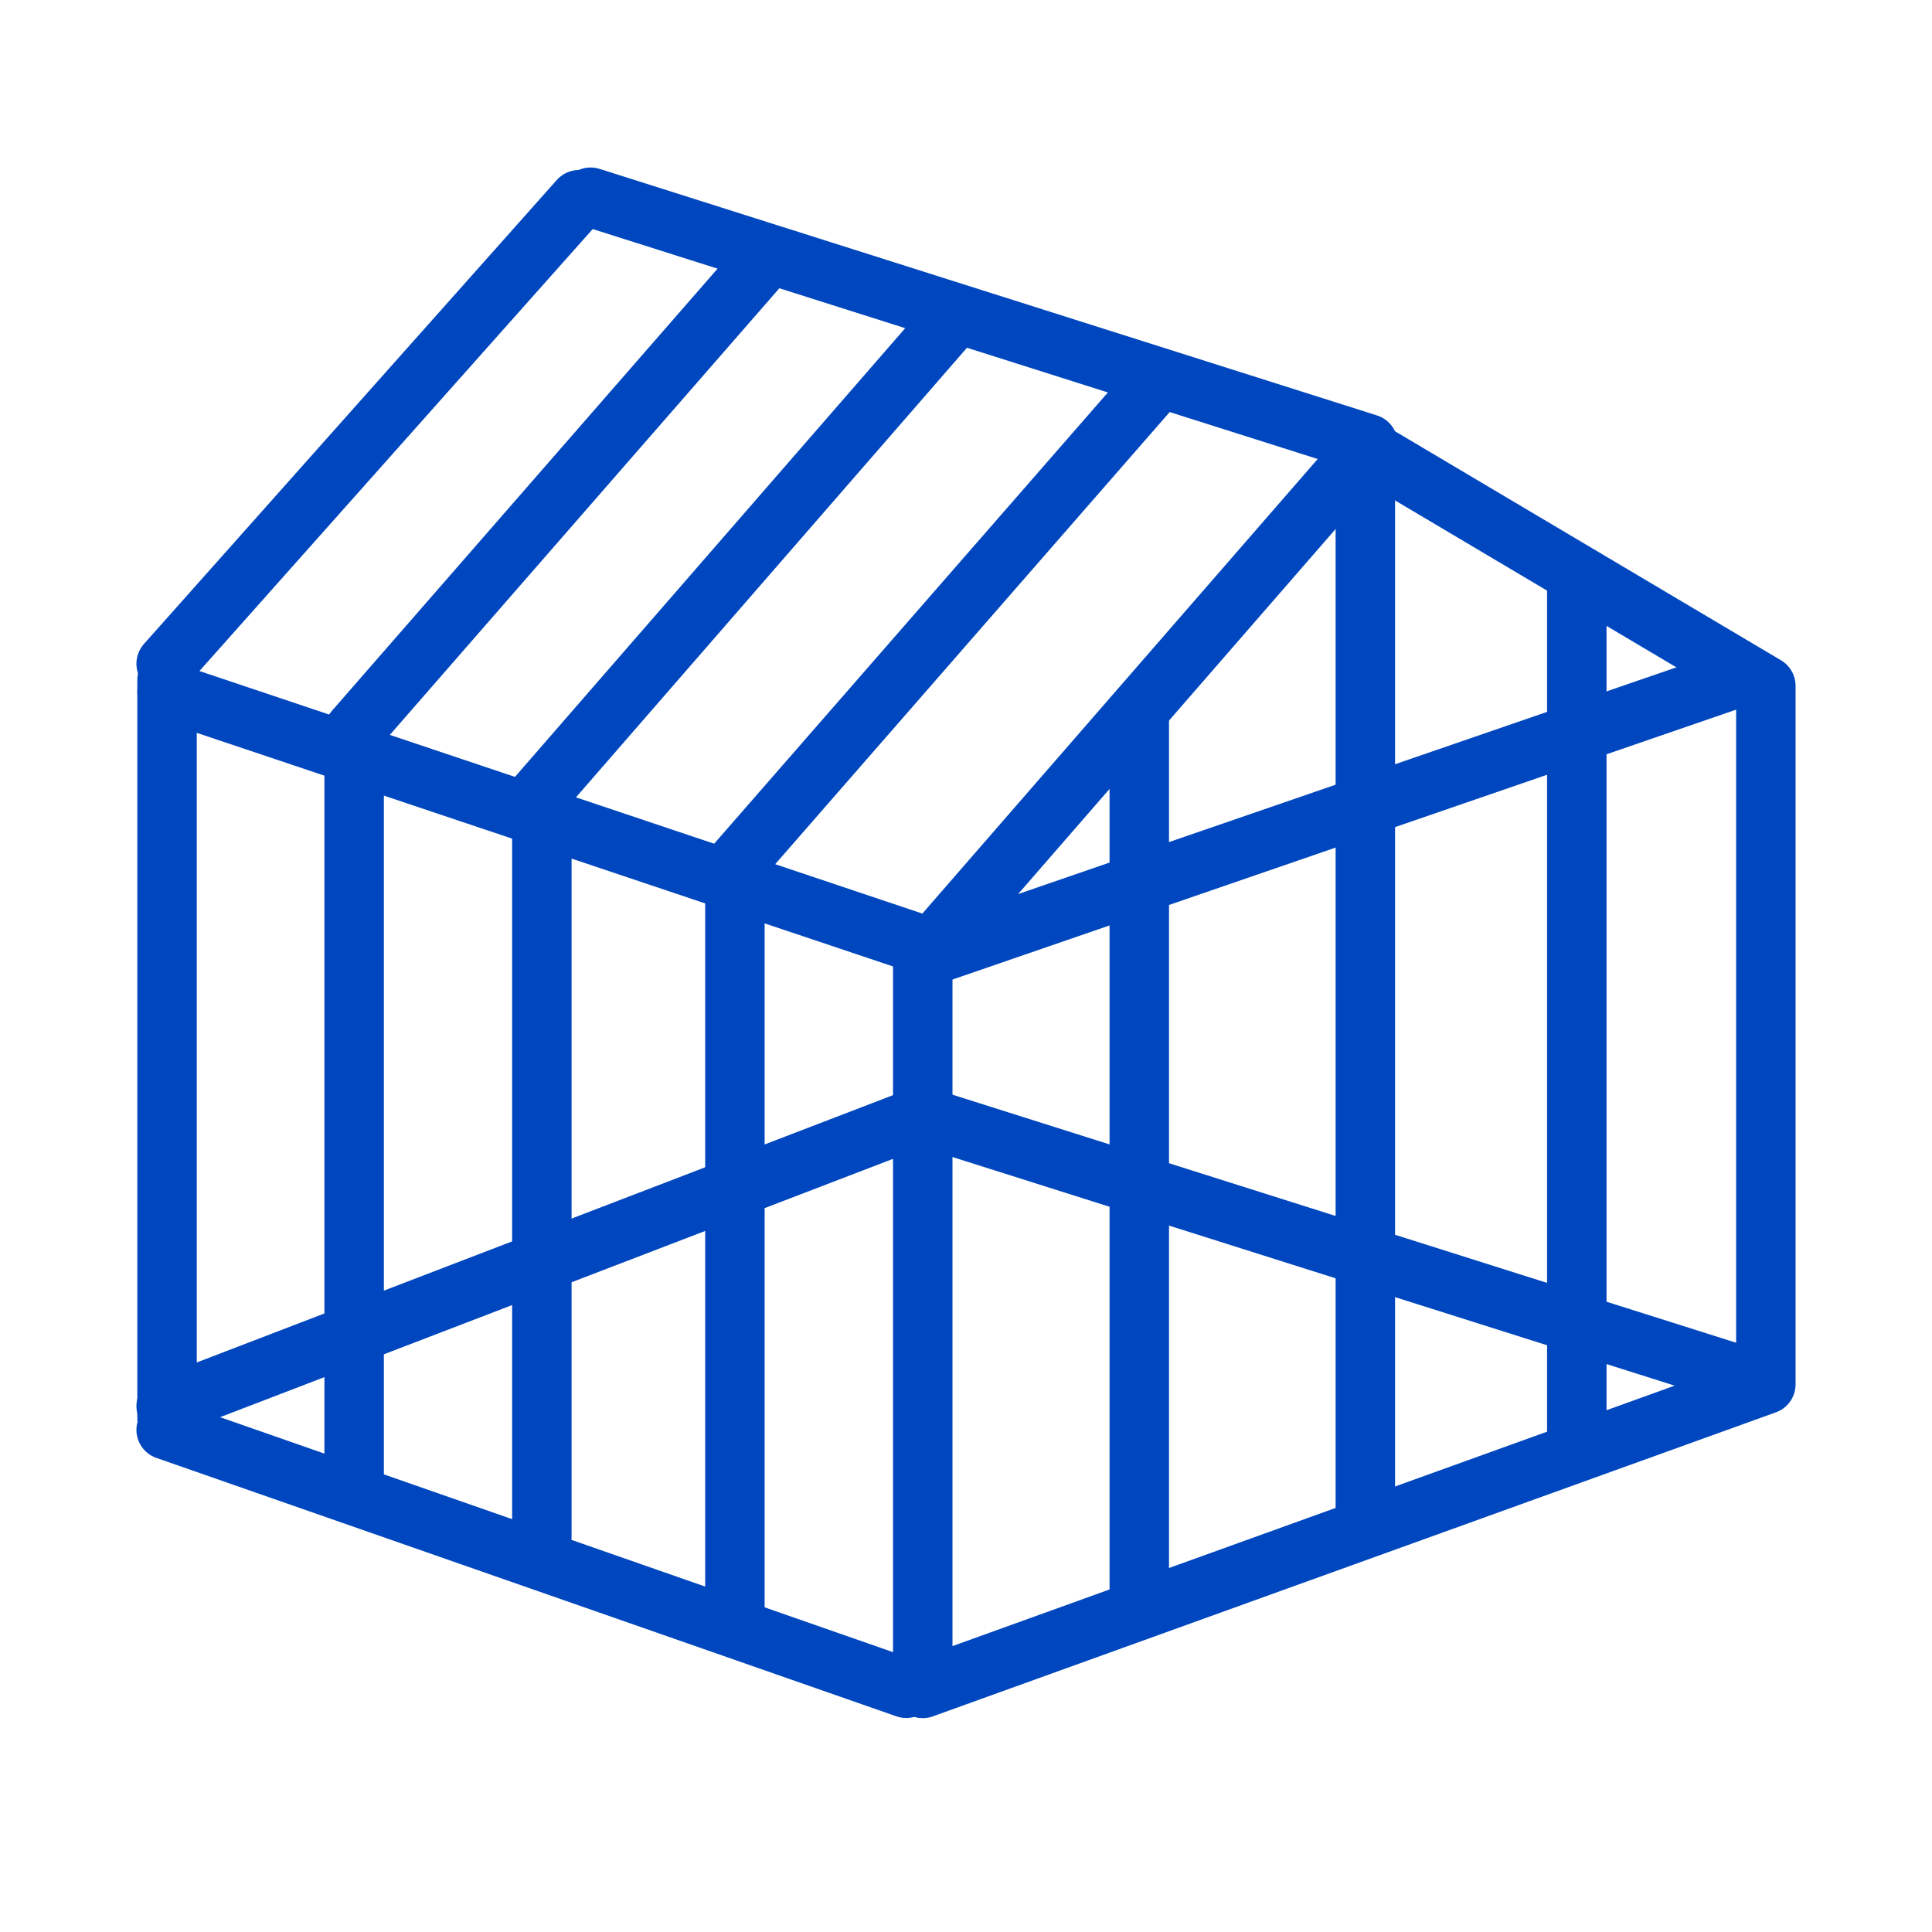
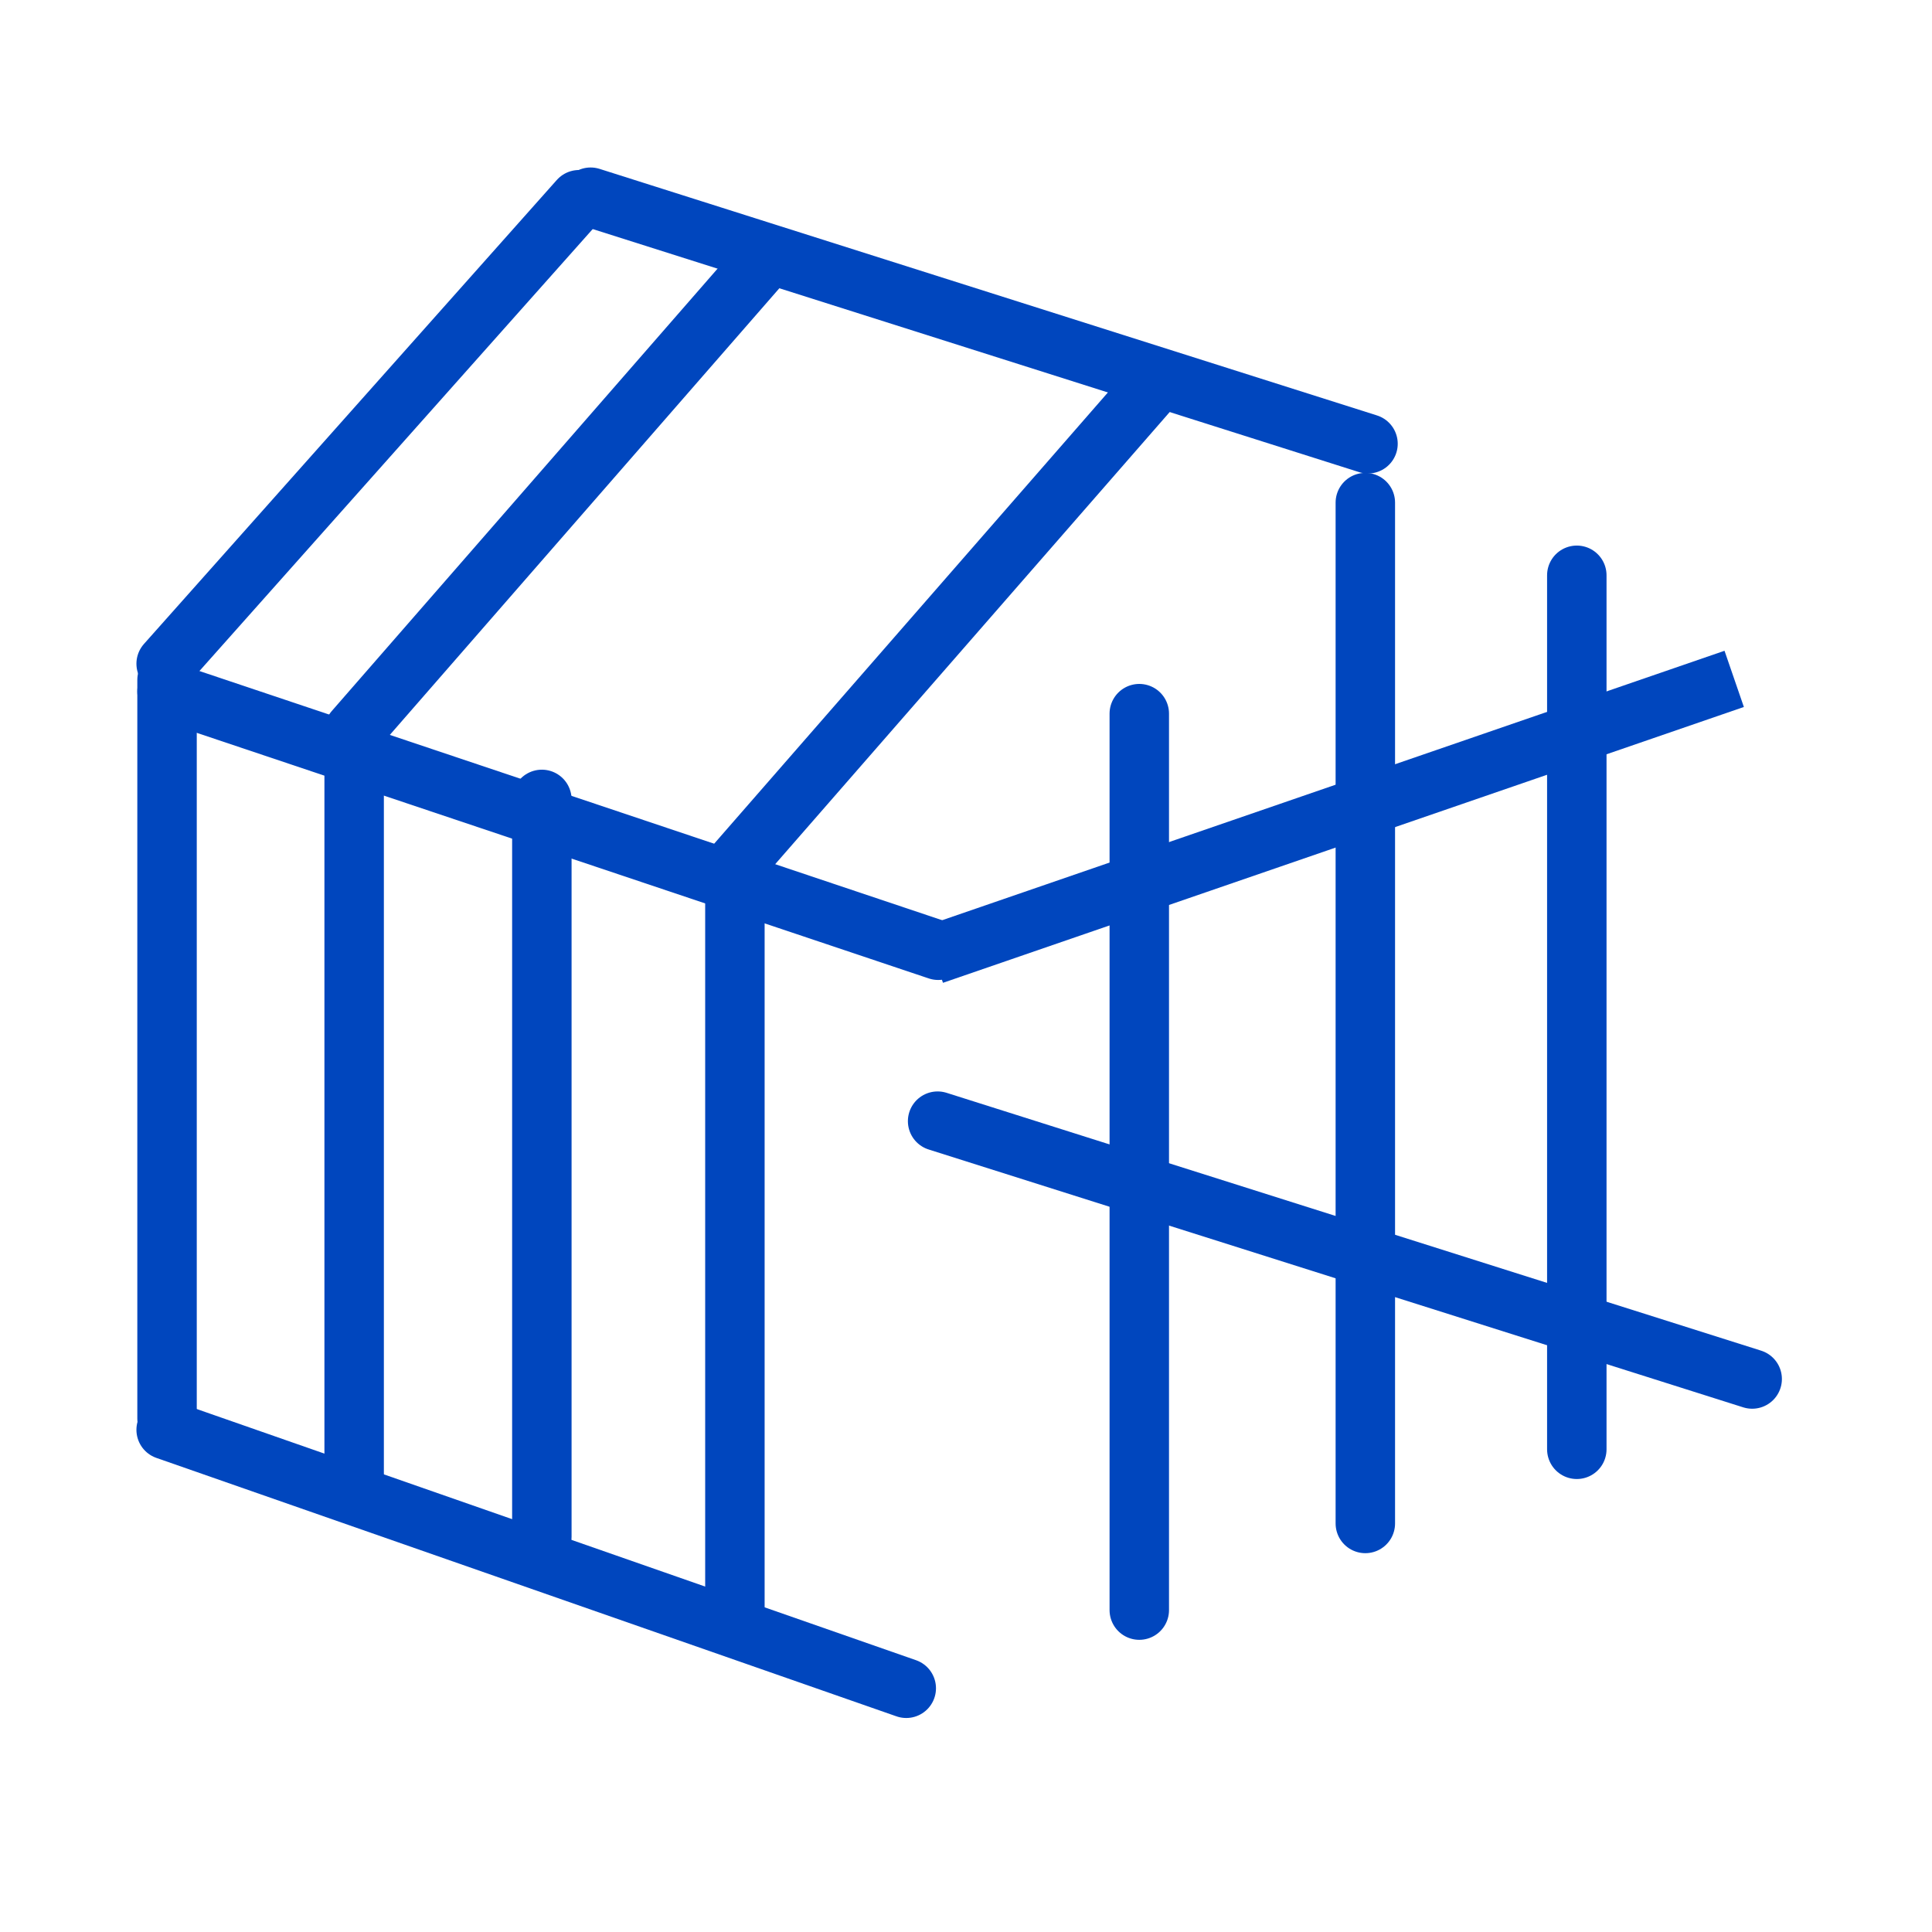
<svg xmlns="http://www.w3.org/2000/svg" id="Ebene_1" viewBox="0 0 130 130">
  <defs>
    <style>.cls-1,.cls-2,.cls-3,.cls-4,.cls-5,.cls-6{fill:none;}.cls-1,.cls-3,.cls-4,.cls-5,.cls-6{stroke:#0046be;}.cls-1,.cls-3,.cls-4,.cls-6{stroke-width:4px;}.cls-3,.cls-5,.cls-6{stroke-linecap:round;}.cls-4,.cls-5,.cls-6{stroke-linejoin:round;}.cls-5{stroke-width:4px;}.cls-7{clip-path:url(#clippath);}</style>
    <clipPath id="clippath">
      <rect class="cls-2" width="130" height="130" />
    </clipPath>
  </defs>
  <g class="cls-7">
-     <polygon class="cls-4" points="62.09 64.49 91.92 30.19 118.82 46.15 118.82 93.15 62.09 113.61 62.09 64.49" />
    <line class="cls-1" x1="62.8" y1="64.24" x2="116.69" y2="45.68" />
    <line class="cls-4" x1="48.79" y1="58.97" x2="77.88" y2="25.63" />
-     <line class="cls-4" x1="35.21" y1="54.68" x2="65.04" y2="20.38" />
    <line class="cls-6" x1="23.83" y1="49.16" x2="51.58" y2="17.34" />
    <line class="cls-6" x1="63.13" y1="63.94" x2="11.24" y2="46.53" />
    <line class="cls-6" x1="11.18" y1="96.21" x2="60.98" y2="113.6" />
    <line class="cls-6" x1="39.74" y1="13.27" x2="92.05" y2="29.86" />
    <line class="cls-6" x1="36.46" y1="103.4" x2="36.46" y2="53.79" />
    <line class="cls-6" x1="49.45" y1="109.05" x2="49.45" y2="58.73" />
    <line class="cls-6" x1="106.1" y1="97.52" x2="106.1" y2="38.71" />
    <line class="cls-6" x1="76.66" y1="108.34" x2="76.66" y2="48.02" />
    <line class="cls-6" x1="91.87" y1="102.51" x2="91.87" y2="33.82" />
    <line class="cls-5" x1="63.09" y1="75.44" x2="117.9" y2="92.79" />
-     <line class="cls-3" x1="11.18" y1="94.61" x2="61.01" y2="75.48" />
    <line class="cls-6" x1="11.24" y1="95.45" x2="11.24" y2="45.75" />
    <line class="cls-6" x1="11.18" y1="44.66" x2="38.96" y2="13.44" />
    <line class="cls-6" x1="23.83" y1="99.41" x2="23.83" y2="49.8" />
  </g>
</svg>